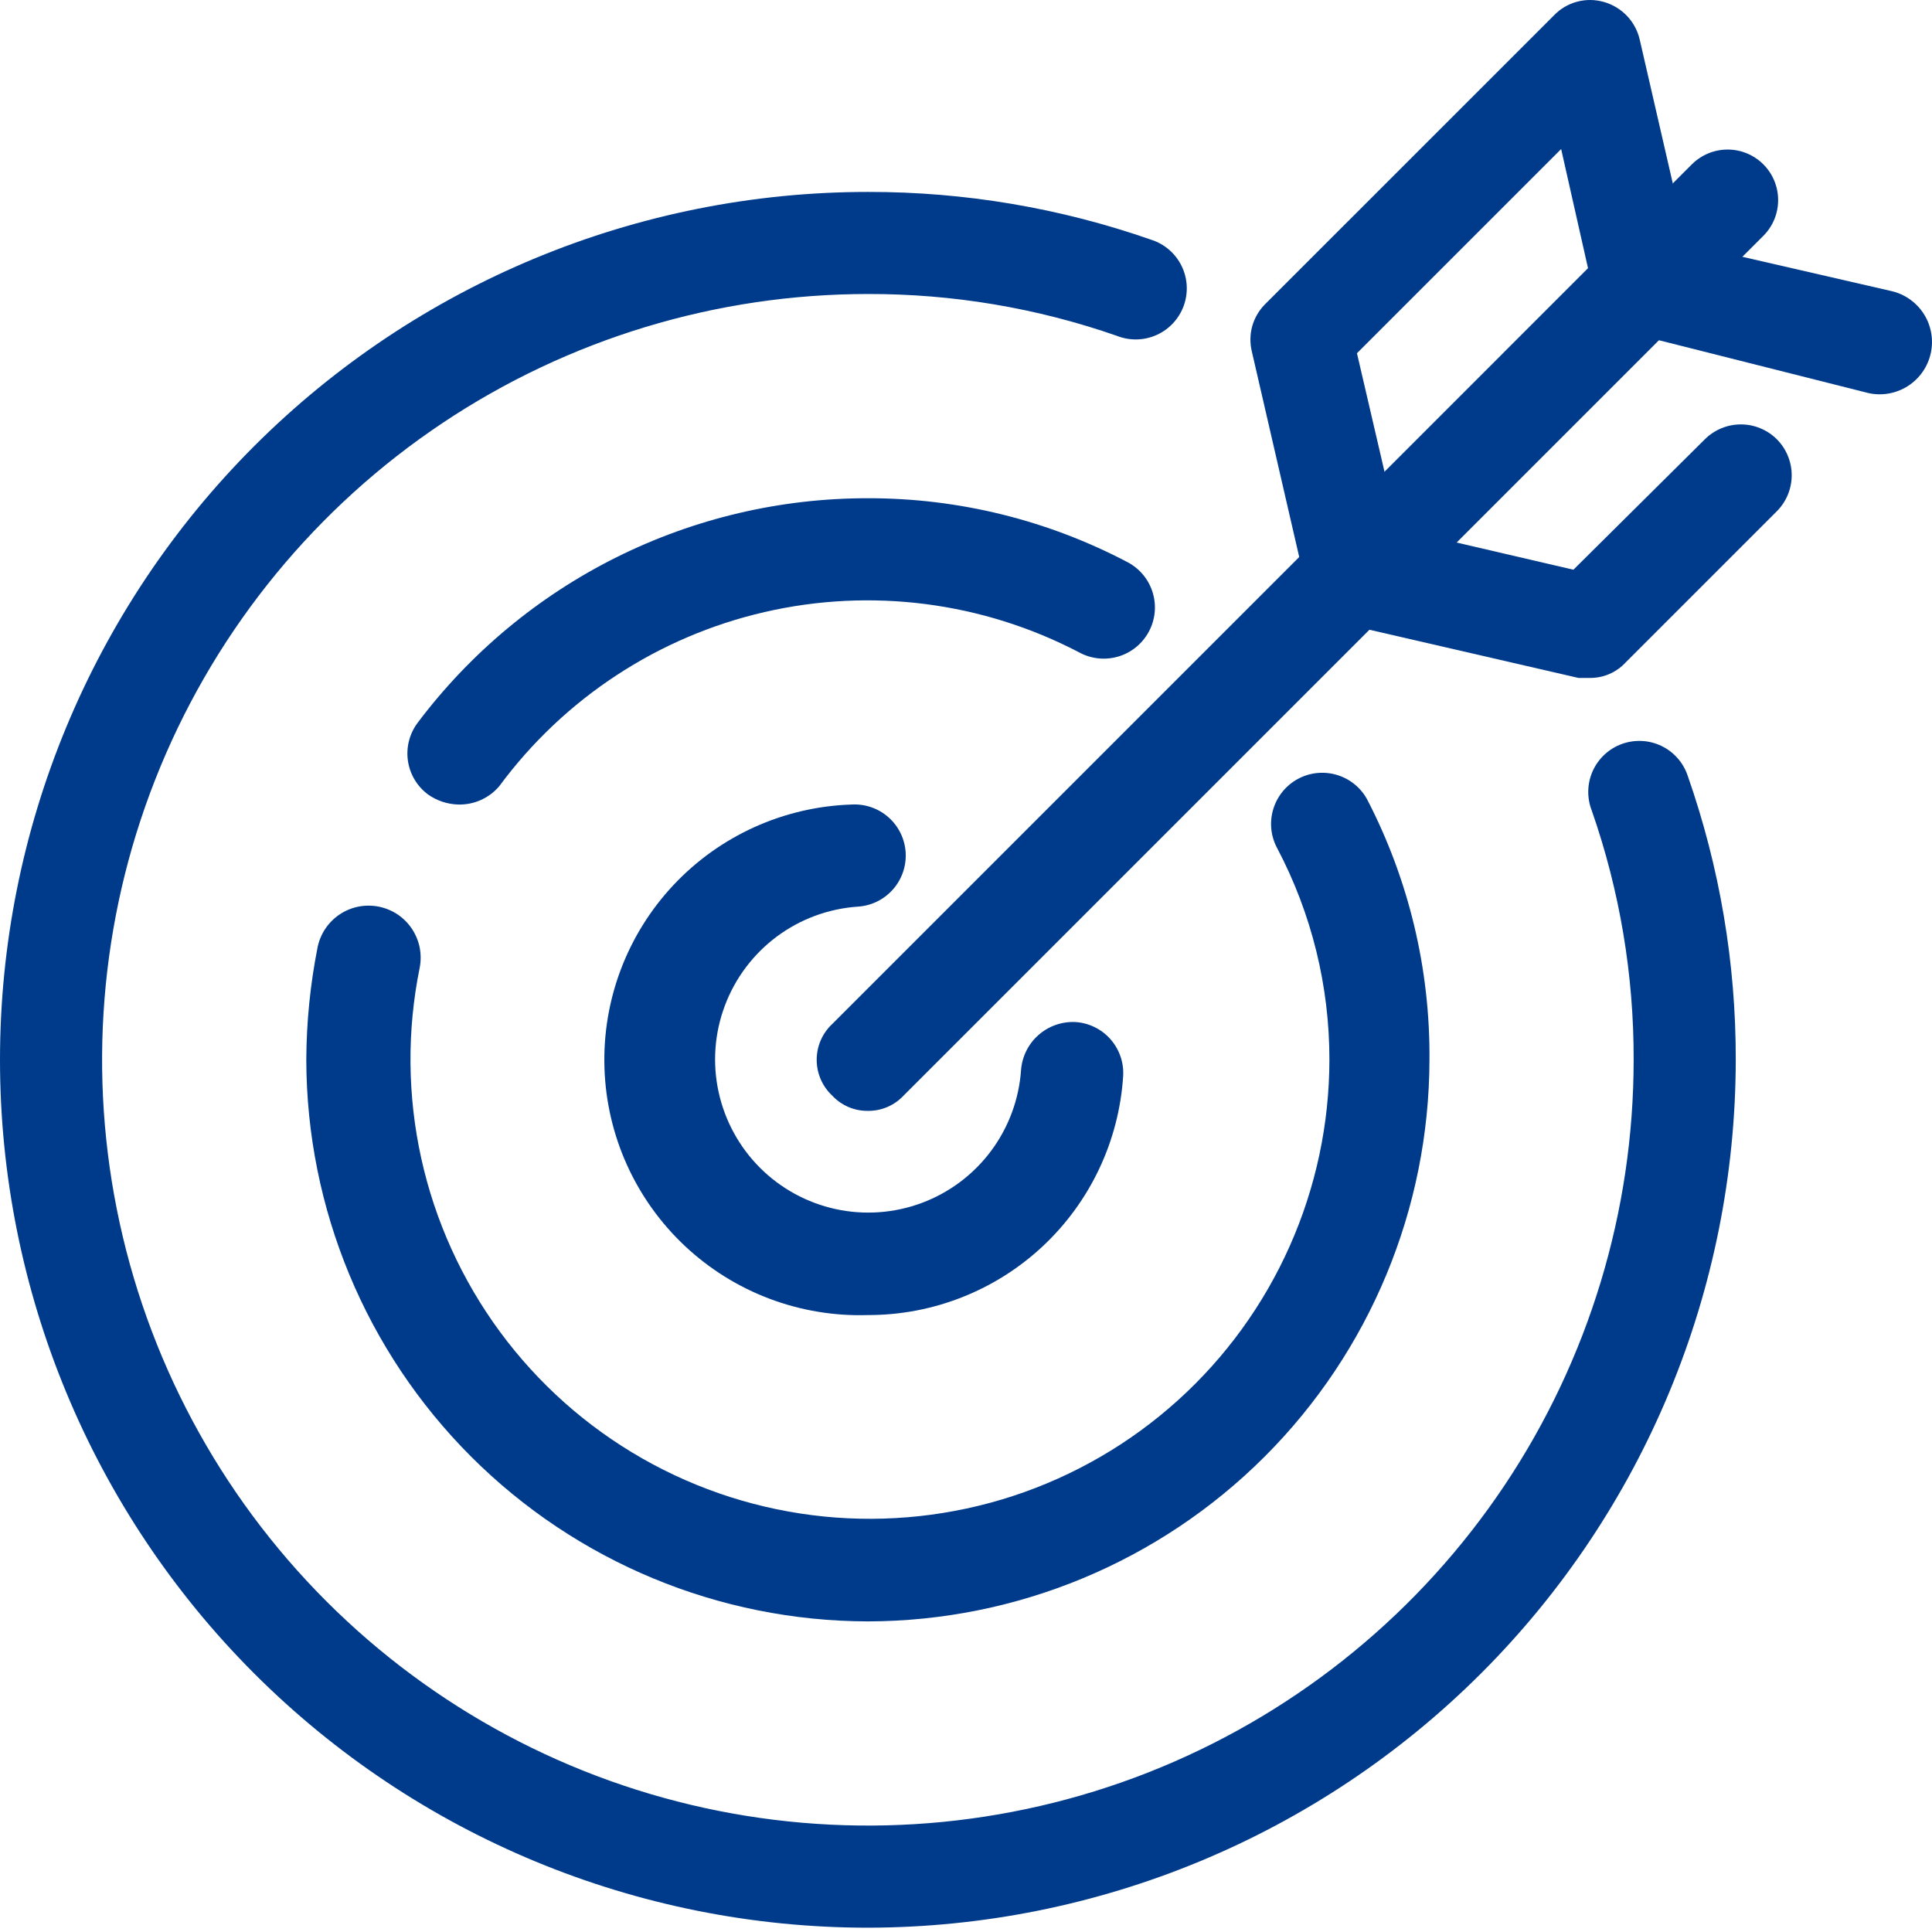
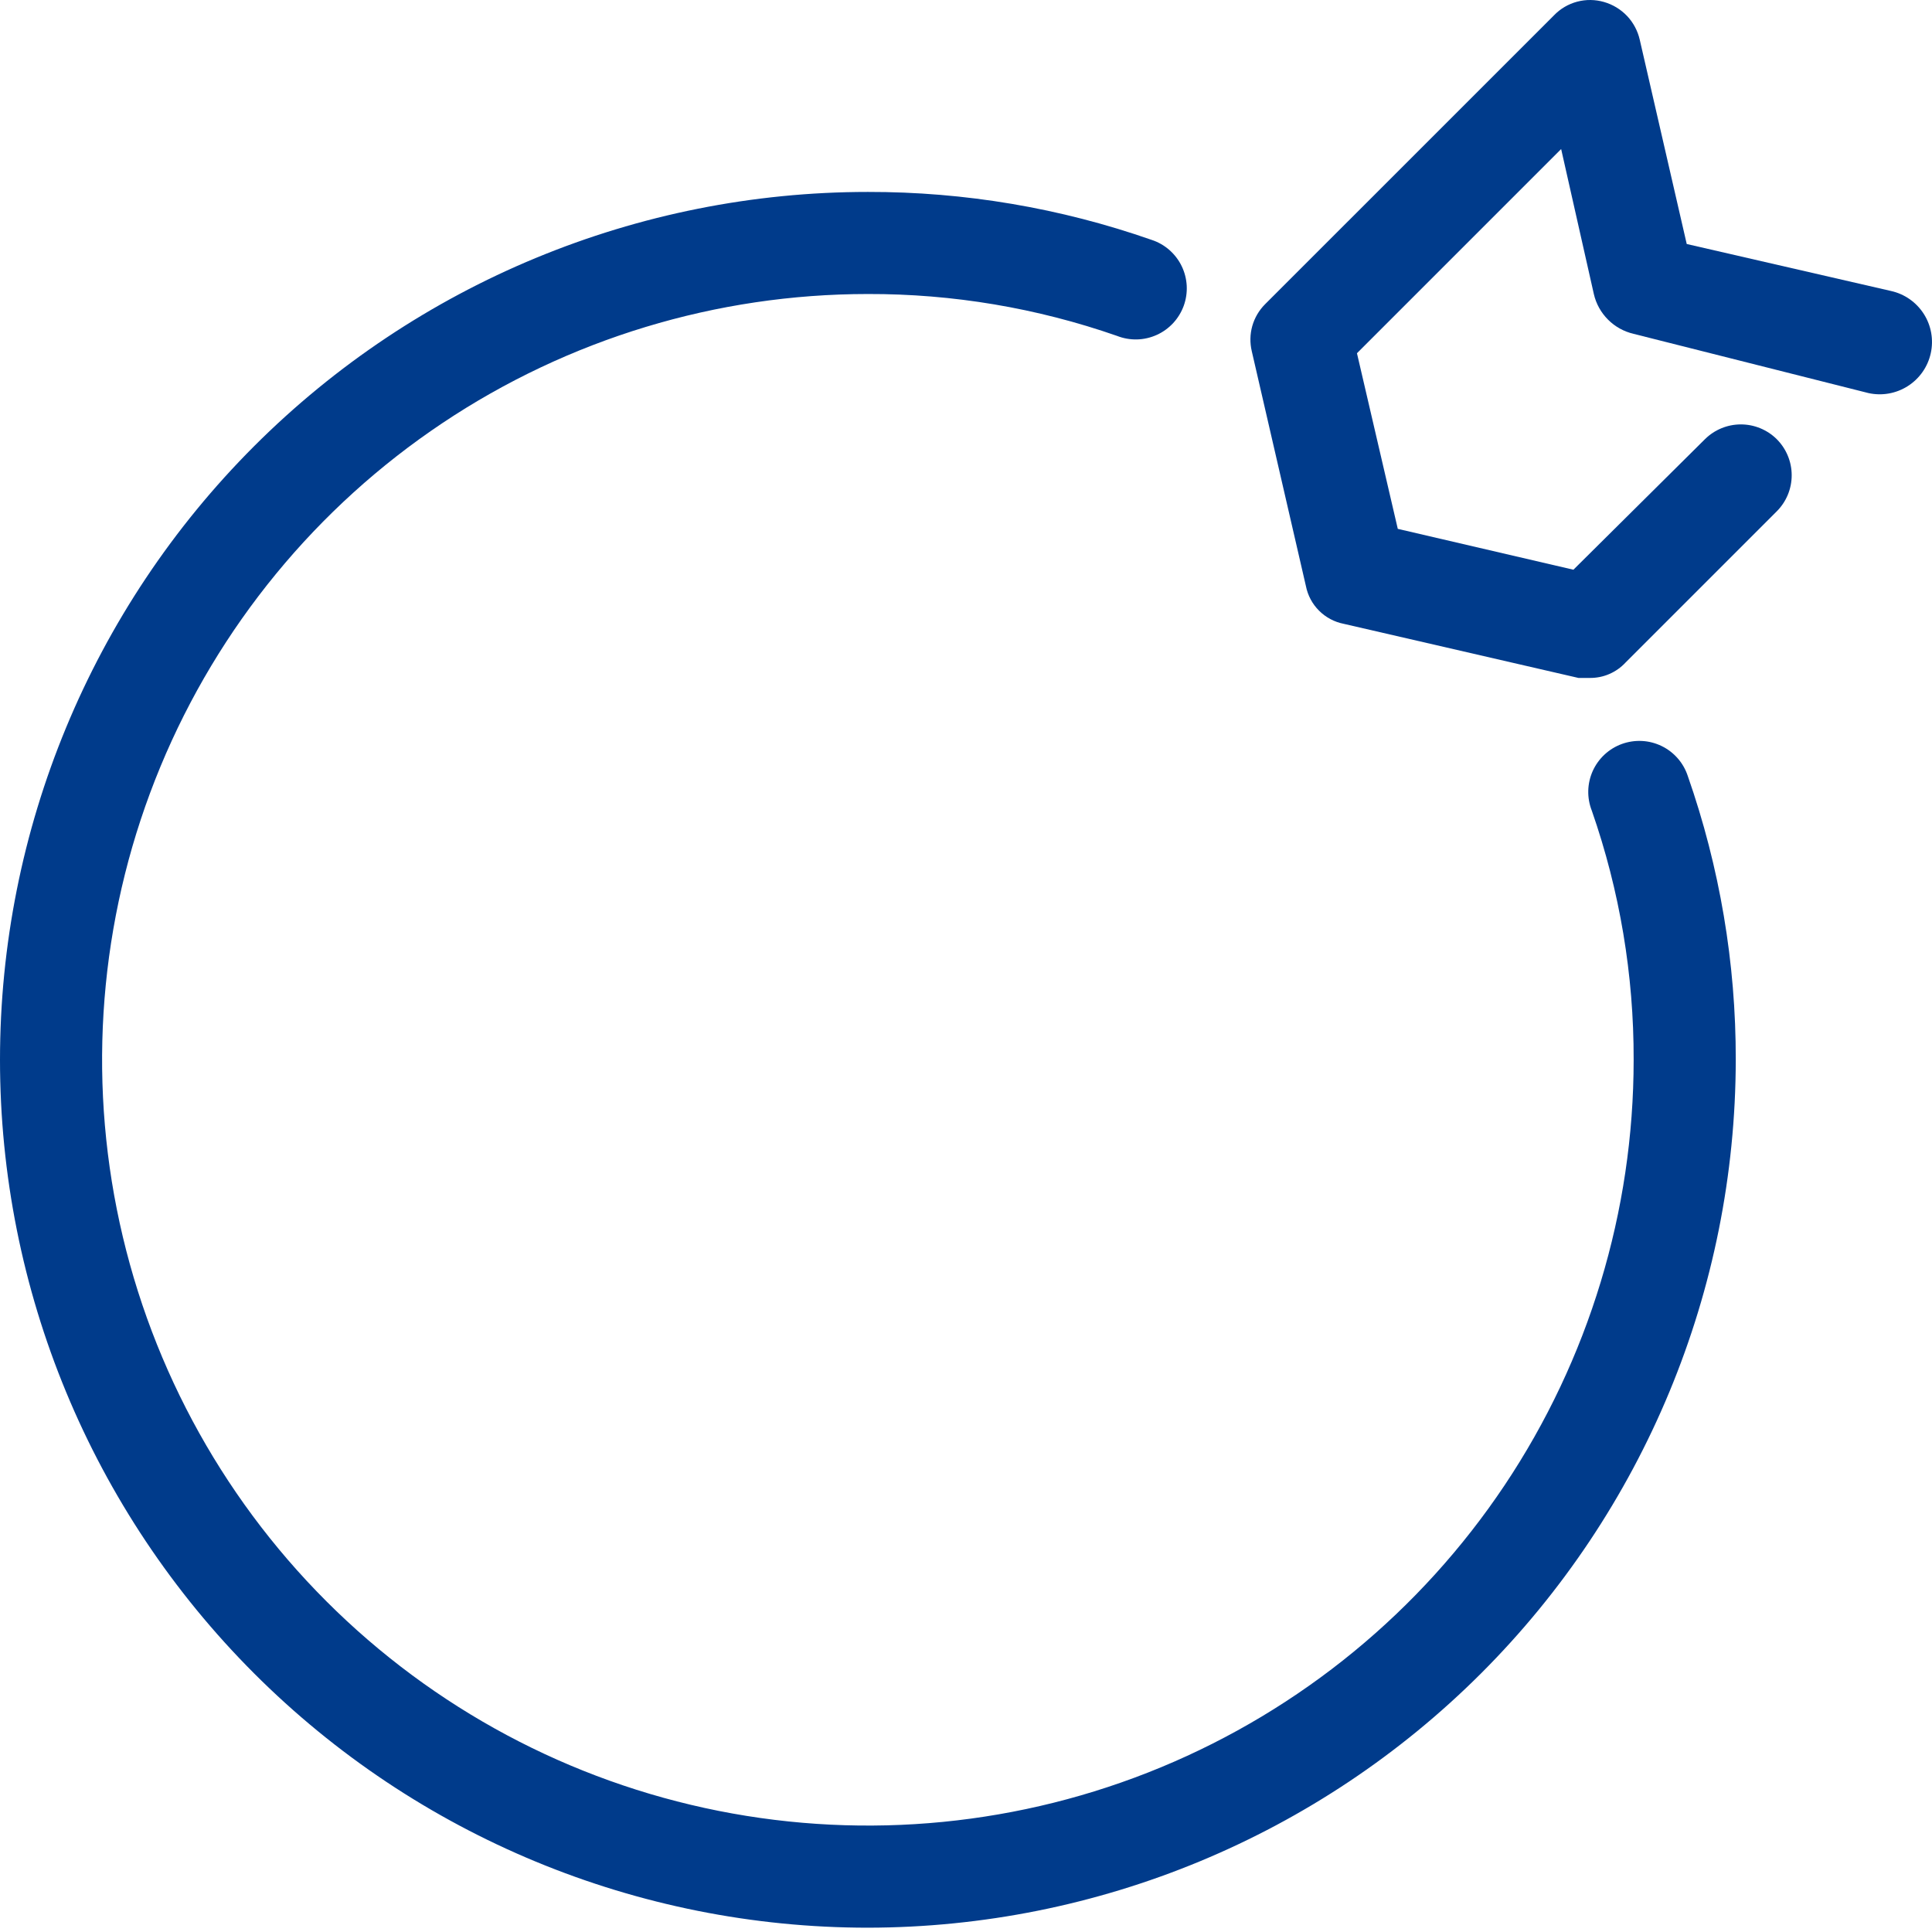
<svg xmlns="http://www.w3.org/2000/svg" width="61" height="61" viewBox="0 0 61 61" fill="none">
-   <path d="M27.402 41.521C26.344 41.555 25.289 41.38 24.298 41.006C23.307 40.633 22.4 40.067 21.628 39.343C20.068 37.88 19.153 35.857 19.085 33.719C19.016 31.582 19.8 29.505 21.263 27.945C22.726 26.385 24.749 25.471 26.886 25.402C27.314 25.377 27.734 25.522 28.054 25.806C28.375 26.09 28.569 26.49 28.595 26.917C28.62 27.345 28.475 27.765 28.191 28.085C27.907 28.406 27.507 28.6 27.08 28.626C26.154 28.69 25.266 29.019 24.522 29.574C23.779 30.129 23.21 30.886 22.885 31.755C22.559 32.624 22.491 33.568 22.688 34.475C22.885 35.382 23.338 36.213 23.994 36.869C24.65 37.526 25.482 37.979 26.388 38.176C27.295 38.373 28.24 38.304 29.109 37.979C29.978 37.654 30.735 37.085 31.29 36.341C31.845 35.597 32.174 34.71 32.238 33.784C32.271 33.359 32.467 32.964 32.786 32.681C33.105 32.399 33.521 32.251 33.946 32.269C34.158 32.281 34.365 32.335 34.556 32.428C34.747 32.52 34.918 32.65 35.059 32.809C35.199 32.967 35.307 33.152 35.377 33.353C35.446 33.553 35.475 33.766 35.462 33.977C35.33 36.024 34.423 37.944 32.926 39.346C31.429 40.747 29.453 41.525 27.402 41.521ZM14.475 25.402C14.127 25.394 13.79 25.281 13.508 25.08C13.166 24.823 12.94 24.442 12.879 24.018C12.819 23.595 12.929 23.165 13.185 22.823C14.842 20.619 16.989 18.83 19.456 17.599C21.924 16.368 24.644 15.728 27.402 15.731C30.267 15.726 33.09 16.424 35.623 17.762C35.999 17.967 36.278 18.313 36.399 18.724C36.52 19.136 36.473 19.578 36.267 19.954C36.062 20.33 35.716 20.61 35.305 20.73C34.894 20.851 34.452 20.804 34.075 20.599C31.021 19.002 27.497 18.55 24.139 19.325C20.781 20.099 17.811 22.049 15.764 24.822C15.606 25.009 15.408 25.157 15.185 25.258C14.962 25.358 14.719 25.407 14.475 25.402Z" fill="#003B8B" />
-   <path d="M27.402 51.193C22.702 51.184 18.197 49.313 14.874 45.99C11.551 42.667 9.68 38.162 9.671 33.462C9.676 32.271 9.795 31.084 10.026 29.916C10.068 29.704 10.152 29.503 10.272 29.323C10.392 29.144 10.546 28.99 10.726 28.87C10.906 28.75 11.107 28.667 11.319 28.625C11.531 28.584 11.749 28.584 11.96 28.626C12.172 28.669 12.373 28.752 12.553 28.872C12.732 28.992 12.886 29.147 13.006 29.326C13.125 29.506 13.209 29.707 13.251 29.919C13.292 30.131 13.292 30.349 13.25 30.56C12.847 32.547 12.864 34.595 13.301 36.575C13.738 38.554 14.585 40.419 15.787 42.051C16.989 43.683 18.519 45.045 20.28 46.049C22.041 47.053 23.992 47.677 26.009 47.881C28.025 48.084 30.062 47.863 31.988 47.232C33.914 46.6 35.686 45.572 37.19 44.213C38.694 42.855 39.897 41.196 40.721 39.344C41.545 37.492 41.972 35.489 41.974 33.462C41.977 31.137 41.413 28.846 40.33 26.789C40.228 26.602 40.164 26.398 40.141 26.187C40.119 25.976 40.138 25.762 40.198 25.559C40.258 25.355 40.357 25.166 40.49 25C40.624 24.835 40.788 24.698 40.974 24.596C41.16 24.495 41.365 24.431 41.576 24.408C41.787 24.386 42 24.405 42.204 24.465C42.407 24.525 42.597 24.624 42.762 24.757C42.928 24.89 43.065 25.055 43.166 25.241C44.482 27.78 45.157 30.602 45.133 33.462C45.124 38.162 43.254 42.667 39.93 45.99C36.607 49.313 32.102 51.184 27.402 51.193Z" fill="#003B8B" />
  <path d="M27.402 60.864C20.135 60.864 13.165 57.977 8.026 52.838C2.887 47.699 0 40.729 0 33.462C0 26.194 2.887 19.224 8.026 14.085C13.165 8.947 20.135 6.06 27.402 6.06C30.454 6.054 33.484 6.567 36.364 7.575C36.569 7.642 36.758 7.75 36.92 7.892C37.082 8.034 37.215 8.207 37.309 8.401C37.403 8.595 37.457 8.805 37.469 9.02C37.48 9.236 37.448 9.451 37.375 9.654C37.301 9.856 37.188 10.042 37.042 10.2C36.895 10.358 36.719 10.486 36.523 10.574C36.326 10.663 36.114 10.712 35.898 10.717C35.683 10.722 35.469 10.684 35.268 10.605C32.74 9.723 30.08 9.276 27.402 9.283C22.62 9.283 17.945 10.701 13.969 13.358C9.993 16.015 6.894 19.791 5.064 24.209C3.234 28.627 2.755 33.489 3.688 38.179C4.621 42.869 6.924 47.177 10.305 50.558C13.687 53.94 17.995 56.242 22.685 57.175C27.375 58.108 32.237 57.63 36.655 55.8C41.073 53.969 44.849 50.87 47.506 46.894C50.162 42.918 51.58 38.244 51.58 33.462C51.587 30.784 51.141 28.124 50.259 25.596C50.18 25.395 50.142 25.181 50.147 24.965C50.152 24.75 50.201 24.538 50.289 24.341C50.378 24.145 50.505 23.968 50.663 23.822C50.822 23.675 51.007 23.562 51.21 23.489C51.413 23.416 51.628 23.384 51.843 23.395C52.059 23.406 52.269 23.461 52.463 23.555C52.657 23.649 52.83 23.781 52.972 23.944C53.114 24.106 53.221 24.295 53.289 24.5C54.297 27.38 54.81 30.41 54.804 33.462C54.796 40.727 51.906 47.691 46.769 52.828C41.632 57.965 34.667 60.855 27.402 60.864Z" fill="#003B8B" />
-   <path d="M27.402 35.074C27.191 35.076 26.981 35.035 26.787 34.951C26.593 34.868 26.418 34.745 26.274 34.59C26.12 34.446 25.997 34.271 25.913 34.077C25.829 33.883 25.786 33.673 25.786 33.462C25.786 33.25 25.829 33.041 25.913 32.847C25.997 32.653 26.12 32.478 26.274 32.334L53.418 5.189C53.566 5.041 53.742 4.924 53.936 4.843C54.13 4.763 54.337 4.722 54.547 4.722C54.756 4.722 54.964 4.763 55.157 4.843C55.351 4.924 55.527 5.041 55.675 5.189C55.823 5.337 55.941 5.513 56.021 5.707C56.101 5.901 56.142 6.108 56.142 6.318C56.142 6.527 56.101 6.735 56.021 6.928C55.941 7.122 55.823 7.298 55.675 7.446L28.531 34.59C28.387 34.745 28.212 34.868 28.018 34.951C27.823 35.035 27.614 35.076 27.402 35.074Z" fill="#003B8B" />
  <path d="M50.194 21.405H49.839L42.425 19.696C42.13 19.638 41.859 19.494 41.647 19.281C41.434 19.069 41.29 18.798 41.232 18.503L39.523 11.089C39.461 10.826 39.466 10.552 39.539 10.293C39.613 10.033 39.752 9.797 39.942 9.606L49.066 0.483C49.266 0.275 49.518 0.127 49.797 0.053C50.075 -0.021 50.369 -0.017 50.645 0.063C50.923 0.143 51.174 0.296 51.373 0.505C51.571 0.715 51.709 0.975 51.773 1.256L53.256 7.704L59.704 9.187C60.131 9.281 60.504 9.541 60.74 9.91C60.976 10.278 61.055 10.726 60.961 11.153C60.867 11.581 60.607 11.953 60.238 12.189C59.87 12.425 59.422 12.505 58.995 12.411L51.58 10.541C51.274 10.47 50.993 10.315 50.771 10.092C50.549 9.87 50.393 9.59 50.323 9.283L49.291 4.706L42.844 11.153L44.133 16.698L49.678 17.988L53.837 13.861C54.138 13.566 54.543 13.4 54.965 13.4C55.387 13.4 55.792 13.566 56.093 13.861C56.244 14.011 56.364 14.189 56.446 14.386C56.528 14.582 56.57 14.793 56.57 15.006C56.57 15.218 56.528 15.429 56.446 15.626C56.364 15.822 56.244 16 56.093 16.15L51.322 20.921C51.178 21.076 51.003 21.199 50.809 21.282C50.615 21.366 50.405 21.407 50.194 21.405Z" fill="#003B8B" />
</svg>